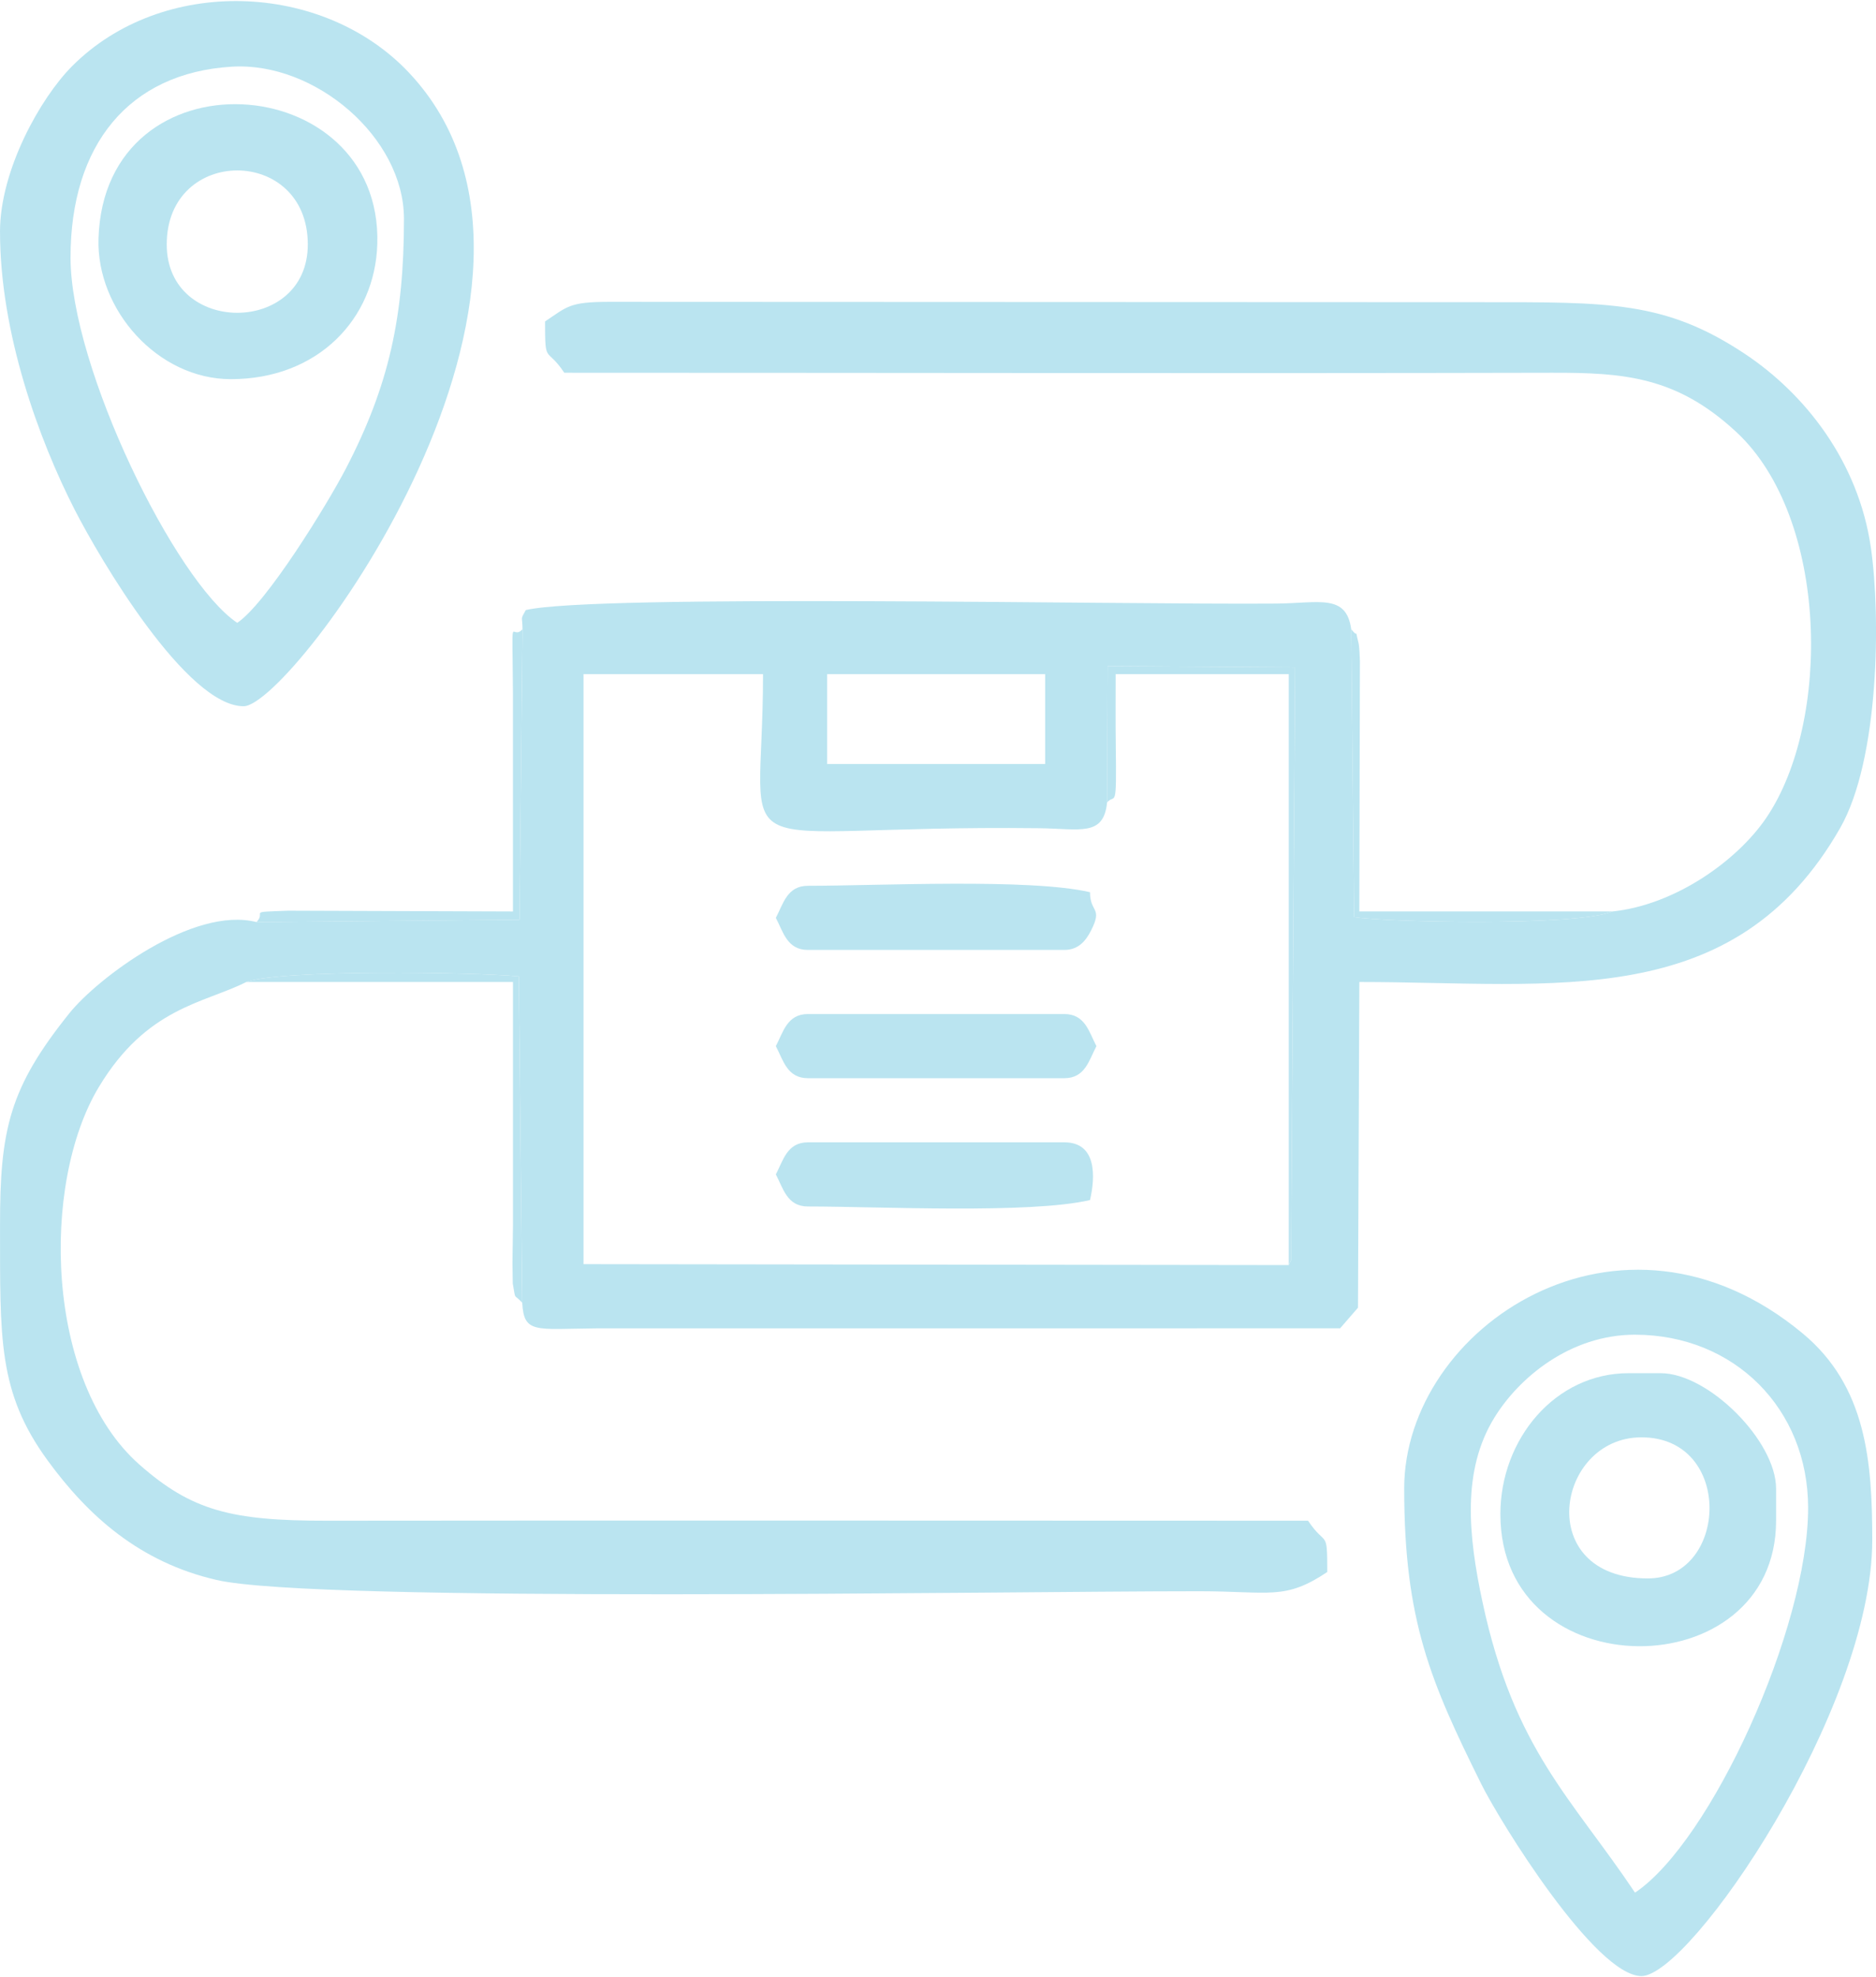
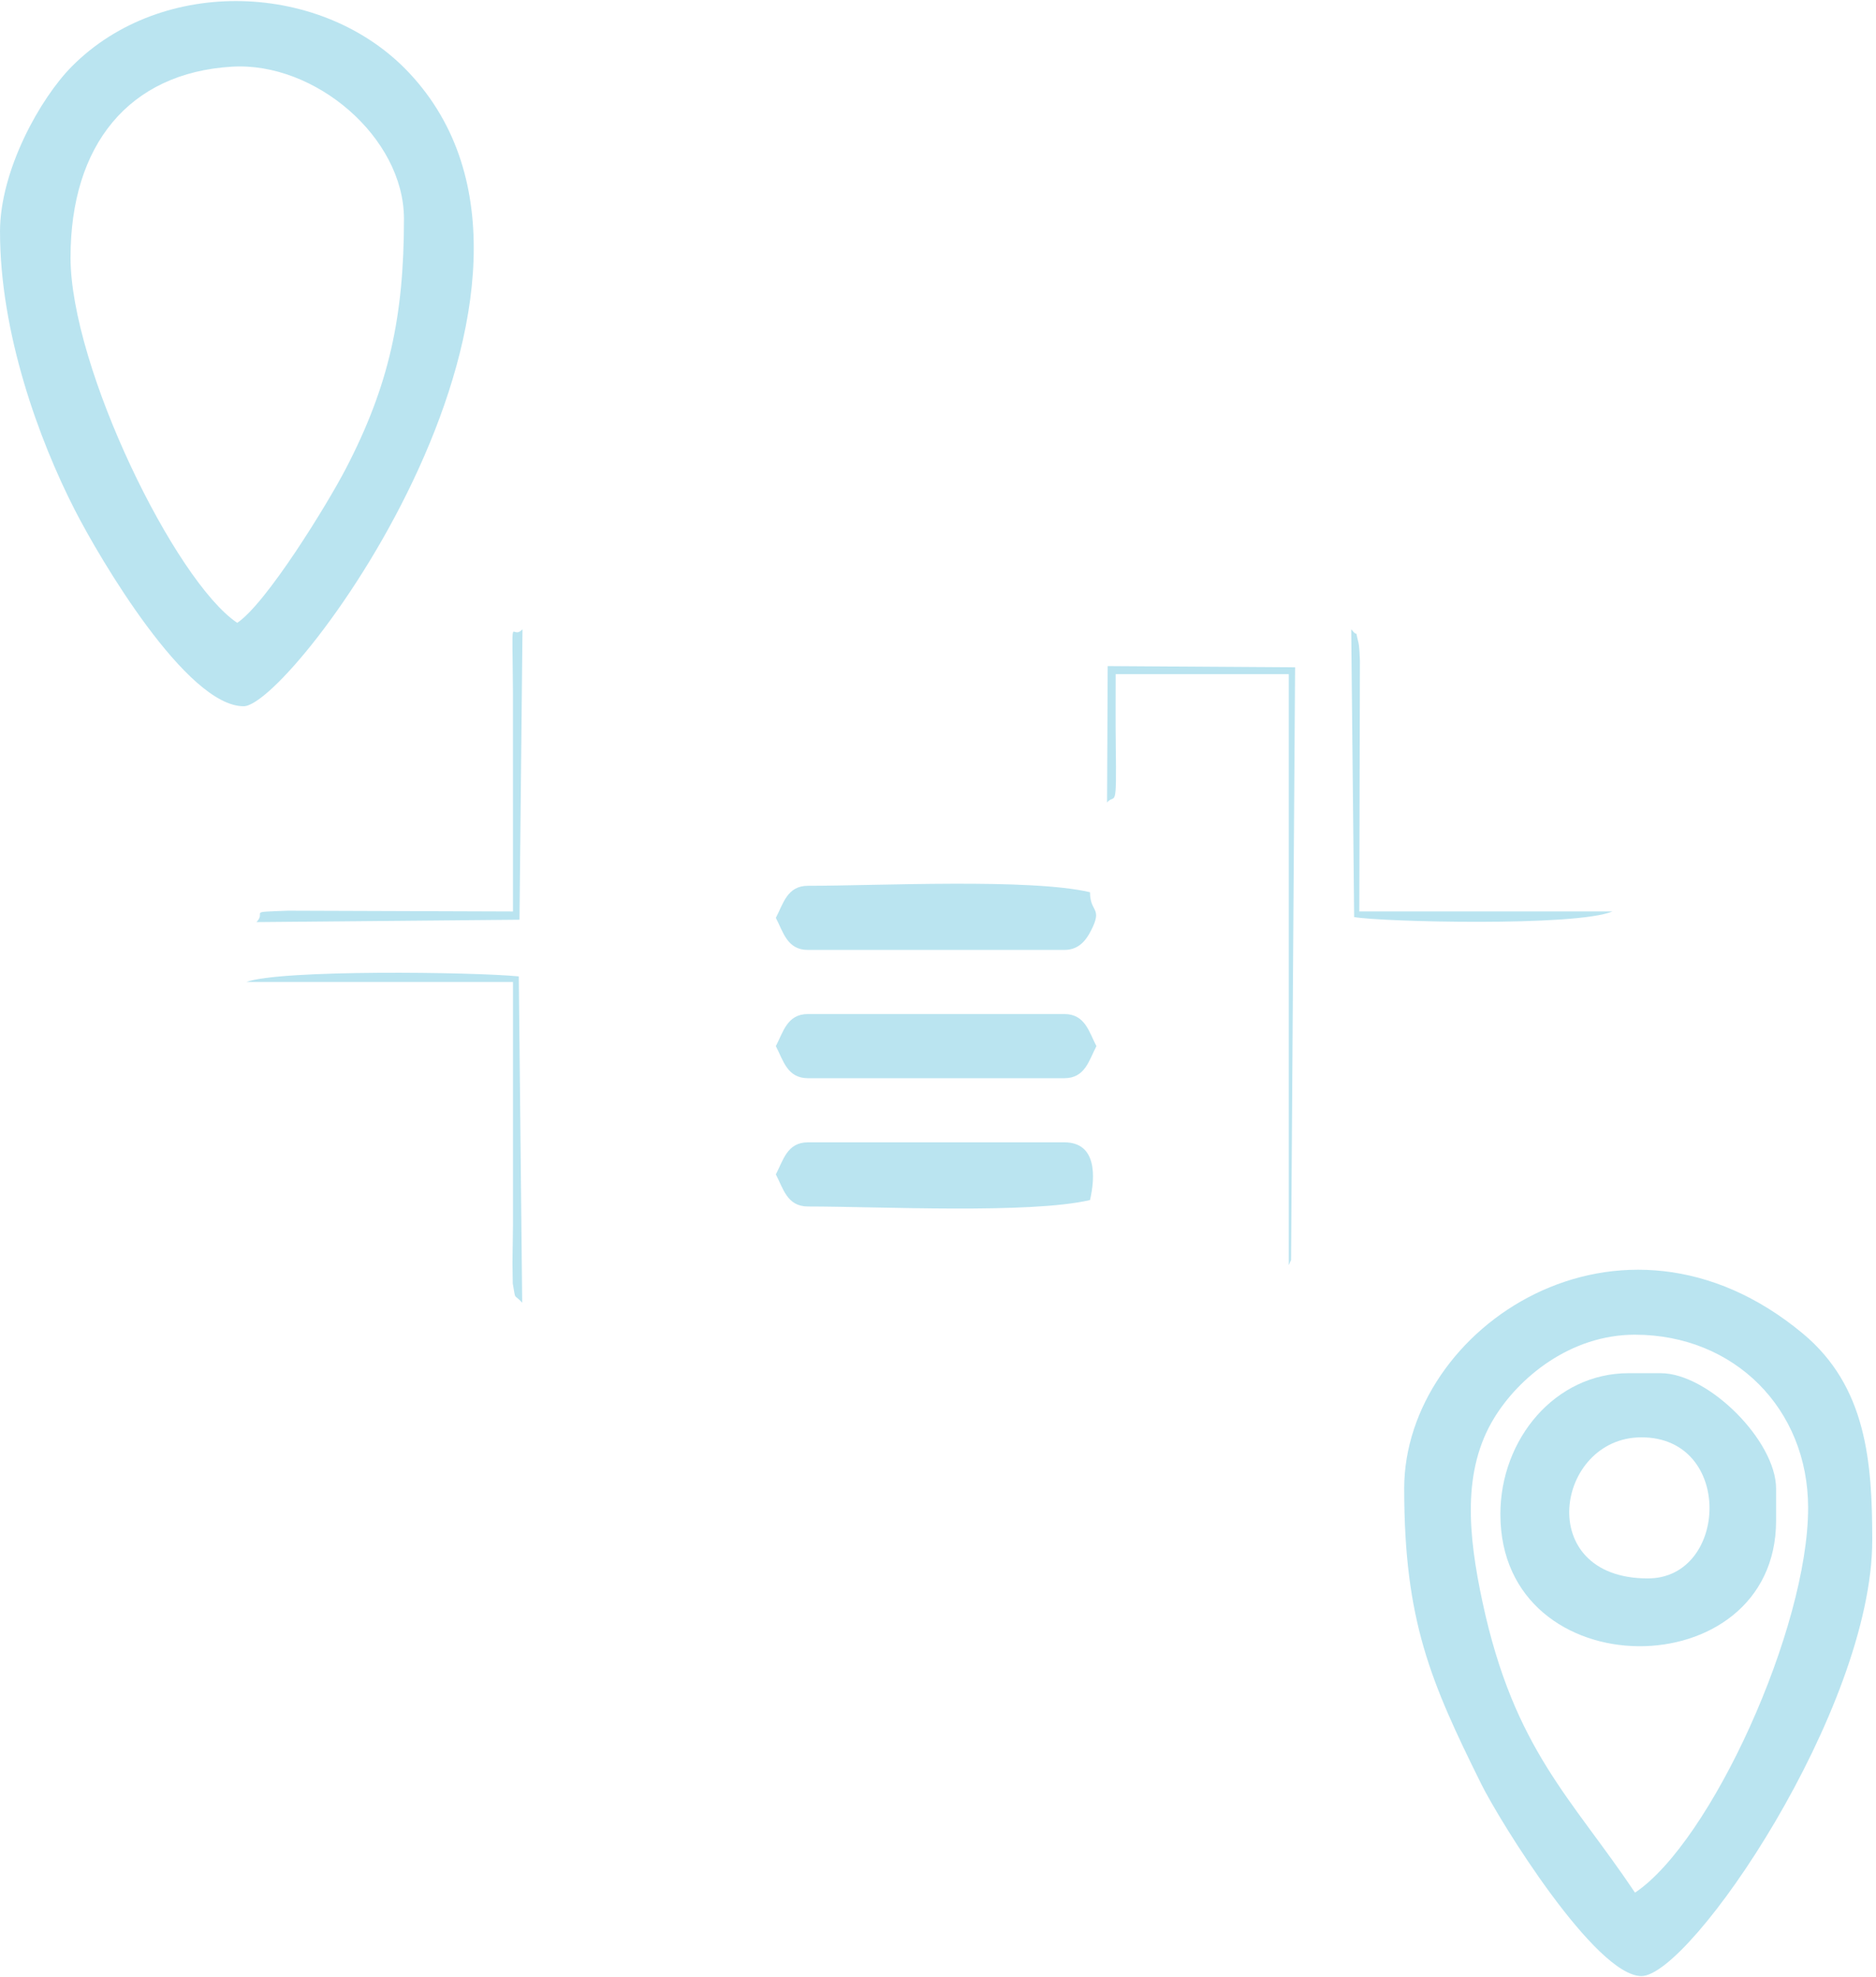
<svg xmlns="http://www.w3.org/2000/svg" xml:space="preserve" width="0.466in" height="0.491in" version="1.1" style="shape-rendering:geometricPrecision; text-rendering:geometricPrecision; image-rendering:optimizeQuality; fill-rule:evenodd; clip-rule:evenodd" viewBox="0 0 1148.1 1208.43">
  <defs>
    <style type="text/css">
   
    .fil0 {fill:#BAE4F0}
   
  </style>
  </defs>
  <g id="Layer_x0020_1">
    <g id="_2751957035872">
-       <path class="fil0" d="M677.53 490.34l0.38 -83.43 114.69 0.74 -2.48 362.97c-0.16,-0.52 -0.82,1.91 -1.39,2.79l-431.63 -0.56 0 -360.99 109.87 0c0,122.9 -31.1,91.94 168.79,94.25 25.28,0.29 39.65,5.35 41.77,-15.77zm-171.32 -78.48l133.42 0 0 54.94 -133.42 0 0 -54.94zm480.58 145.19c-22.16,9.36 -141.53,6.4 -158.06,3.43l-1.79 -176.08c-3.01,-21.91 -19.54,-15.95 -46.02,-15.73 -93.83,0.79 -416.53,-5.97 -459.13,3.96 -3.63,6.45 -2.02,3.38 -2.02,11.77l-1.83 177.7 -160.96 1.46c-38.95,-9.99 -97.55,34.65 -114.42,55.64 -36.74,45.72 -42.62,71.14 -42.54,130.11 0.09,68.78 -1.46,101.71 29.09,143.58 24.78,33.96 56.25,62.29 103.39,73.18 61.17,14.15 476.27,6.9 601.3,6.91 43.44,0.01 52.42,5.68 78.48,-11.77 0,-27.02 -0.64,-14.77 -11.77,-31.39 -200.12,0 -400.25,-0.24 -600.36,0 -58.63,0.08 -82.86,-6.15 -114.8,-34.31 -57.7,-50.87 -60.47,-171.8 -24.91,-230.96 29.4,-48.92 64.12,-51.16 90.31,-64.34 20.35,-7.67 138.79,-6.19 166.77,-3.43l2.08 199.63c0.98,19.21 8.17,16.04 45.34,15.73l455.2 -0.03 10.94 -12.62 0.83 -199.28c119.47,0 229.51,19.07 294.26,-94.22 23.96,-41.93 24.88,-129.7 18.77,-171.72 -7.62,-52.4 -40.13,-93.96 -77.52,-118.68 -48.58,-32.11 -82.7,-31.32 -160.95,-31.32l-533.88 -0.22c-24.04,0.05 -25.27,2.78 -39.02,12 0,27.03 0.64,14.77 11.77,31.39 201.41,0 402.89,0.47 604.29,0 44.52,-0.11 76.49,2.43 112.92,36.19 56.63,52.5 58.4,177.44 18.3,236.29 -17.93,26.31 -55.88,53.17 -94.05,57.14z" />
      <path class="fil0" d="M43.17 156.81c0,-68.55 35.53,-112.89 98.87,-116.65 50.77,-3.01 105.18,43.27 105.18,93.1 0,59.76 -9.1,101.94 -35.54,152.81 -11.39,21.91 -48.58,82.41 -66.49,94.39 -37.86,-25.35 -102.03,-156.16 -102.03,-223.66zm-43.16 -15.7c0,62.2 23.87,127.43 45.69,170.12 15.48,30.27 68.53,120.26 103.42,120.26 29.62,0 222.4,-258.81 101.18,-387.64 -52.68,-55.98 -151,-59.49 -206.27,-3.9 -19.4,19.52 -44.03,63.61 -44.03,101.16z" />
      <path class="fil0" d="M1000.62 816.02c60.68,0 105.94,45.28 105.94,105.95 0,73.75 -59.48,204.32 -105.94,235.43 -38.87,-58.05 -73.9,-87.43 -93.27,-177.48 -8.99,-41.82 -12.5,-80.83 7,-112.83 15.15,-24.86 46.67,-51.08 86.27,-51.08zm-141.26 94.18c0,80.89 16.27,118.38 47.06,180.53 11.55,23.34 70.02,117.7 98.13,117.7 29.93,0 141.26,-162.92 141.26,-266.83 0,-47.9 -3.61,-93.93 -42.46,-126.27 -111.47,-92.78 -244,-3.79 -244,94.88z" />
      <path class="fil0" d="M1008.47 965.14c-70.42,0 -56.37,-86.33 -3.92,-86.33 56.64,0 53.16,86.33 3.92,86.33zm-90.24 -39.25c0,107.31 168.72,106.66 168.72,3.93l0 -19.62c0,-29.19 -41.44,-70.64 -70.63,-70.64l-19.63 0c-44.91,0 -78.47,40.32 -78.47,86.33z" />
-       <path class="fil0" d="M102.04 148.95c0,-60.39 86.33,-60.39 86.33,0 0,55.74 -86.33,55.74 -86.33,0zm39.24 82.41c53.19,0 88.3,-36.78 89.63,-82.73 3.12,-107.68 -167.21,-119.11 -170.63,-3.15 -1.29,43.43 36.28,85.88 80.99,85.88z" />
      <path class="fil0" d="M474.81 560.97c4.49,8.49 6.84,19.62 19.62,19.62l156.96 0c8.53,0 13.05,-5.52 16.18,-11.59 7.58,-14.71 -0.49,-11.01 -0.49,-23.73 -36.91,-8.6 -129.44,-3.92 -172.65,-3.92 -12.78,0 -15.13,11.13 -19.62,19.62z" />
      <path class="fil0" d="M474.81 717.93c4.49,8.49 6.84,19.63 19.62,19.63 43.21,0 135.74,4.67 172.65,-3.93 3.26,-13.95 4.33,-35.32 -15.69,-35.32l-156.96 0c-12.78,0 -15.13,11.14 -19.62,19.62z" />
      <path class="fil0" d="M474.81 639.45c4.49,8.48 6.84,19.62 19.62,19.62l156.96 0c12.78,0 15.13,-11.14 19.62,-19.62 -4.49,-8.49 -6.84,-19.63 -19.62,-19.63l-156.96 0c-12.78,0 -15.13,11.14 -19.62,19.63z" />
      <path class="fil0" d="M677.53 490.34c4.96,-5.83 5.87,6.57 5.31,-35.27 -0.18,-14.38 -0.06,-28.82 -0.06,-43.21l105.94 0 0 361.56c0.56,-0.88 1.23,-3.32 1.39,-2.79l2.48 -362.97 -114.69 -0.74 -0.38 83.43z" />
      <path class="fil0" d="M156.97 563.56l160.96 -1.46 1.83 -177.7c-7.43,7.87 -6.22,-15.45 -5.84,39.24l0.01 133.42 -137.63 -0.48c-26.02,1 -12.84,0.15 -19.34,6.99z" />
      <path class="fil0" d="M319.58 796.41l-2.08 -199.63c-27.98,-2.75 -146.41,-4.24 -166.77,3.43l163.2 0 0 149.12c-0.01,7.88 -0.29,15.92 -0.29,23.74 0,0.98 0.13,11.38 0.17,11.66 2.03,11.12 0.21,5.61 5.76,11.69z" />
      <path class="fil0" d="M986.79 557.05l-154.9 0 0.37 -153.33c-0.07,-2.44 -0.33,-8.9 -0.88,-11.06 -2.59,-10.11 0.62,-1.95 -4.44,-8.26l1.79 176.08c16.52,2.97 135.9,5.93 158.06,-3.43z" />
    </g>
  </g>
</svg>